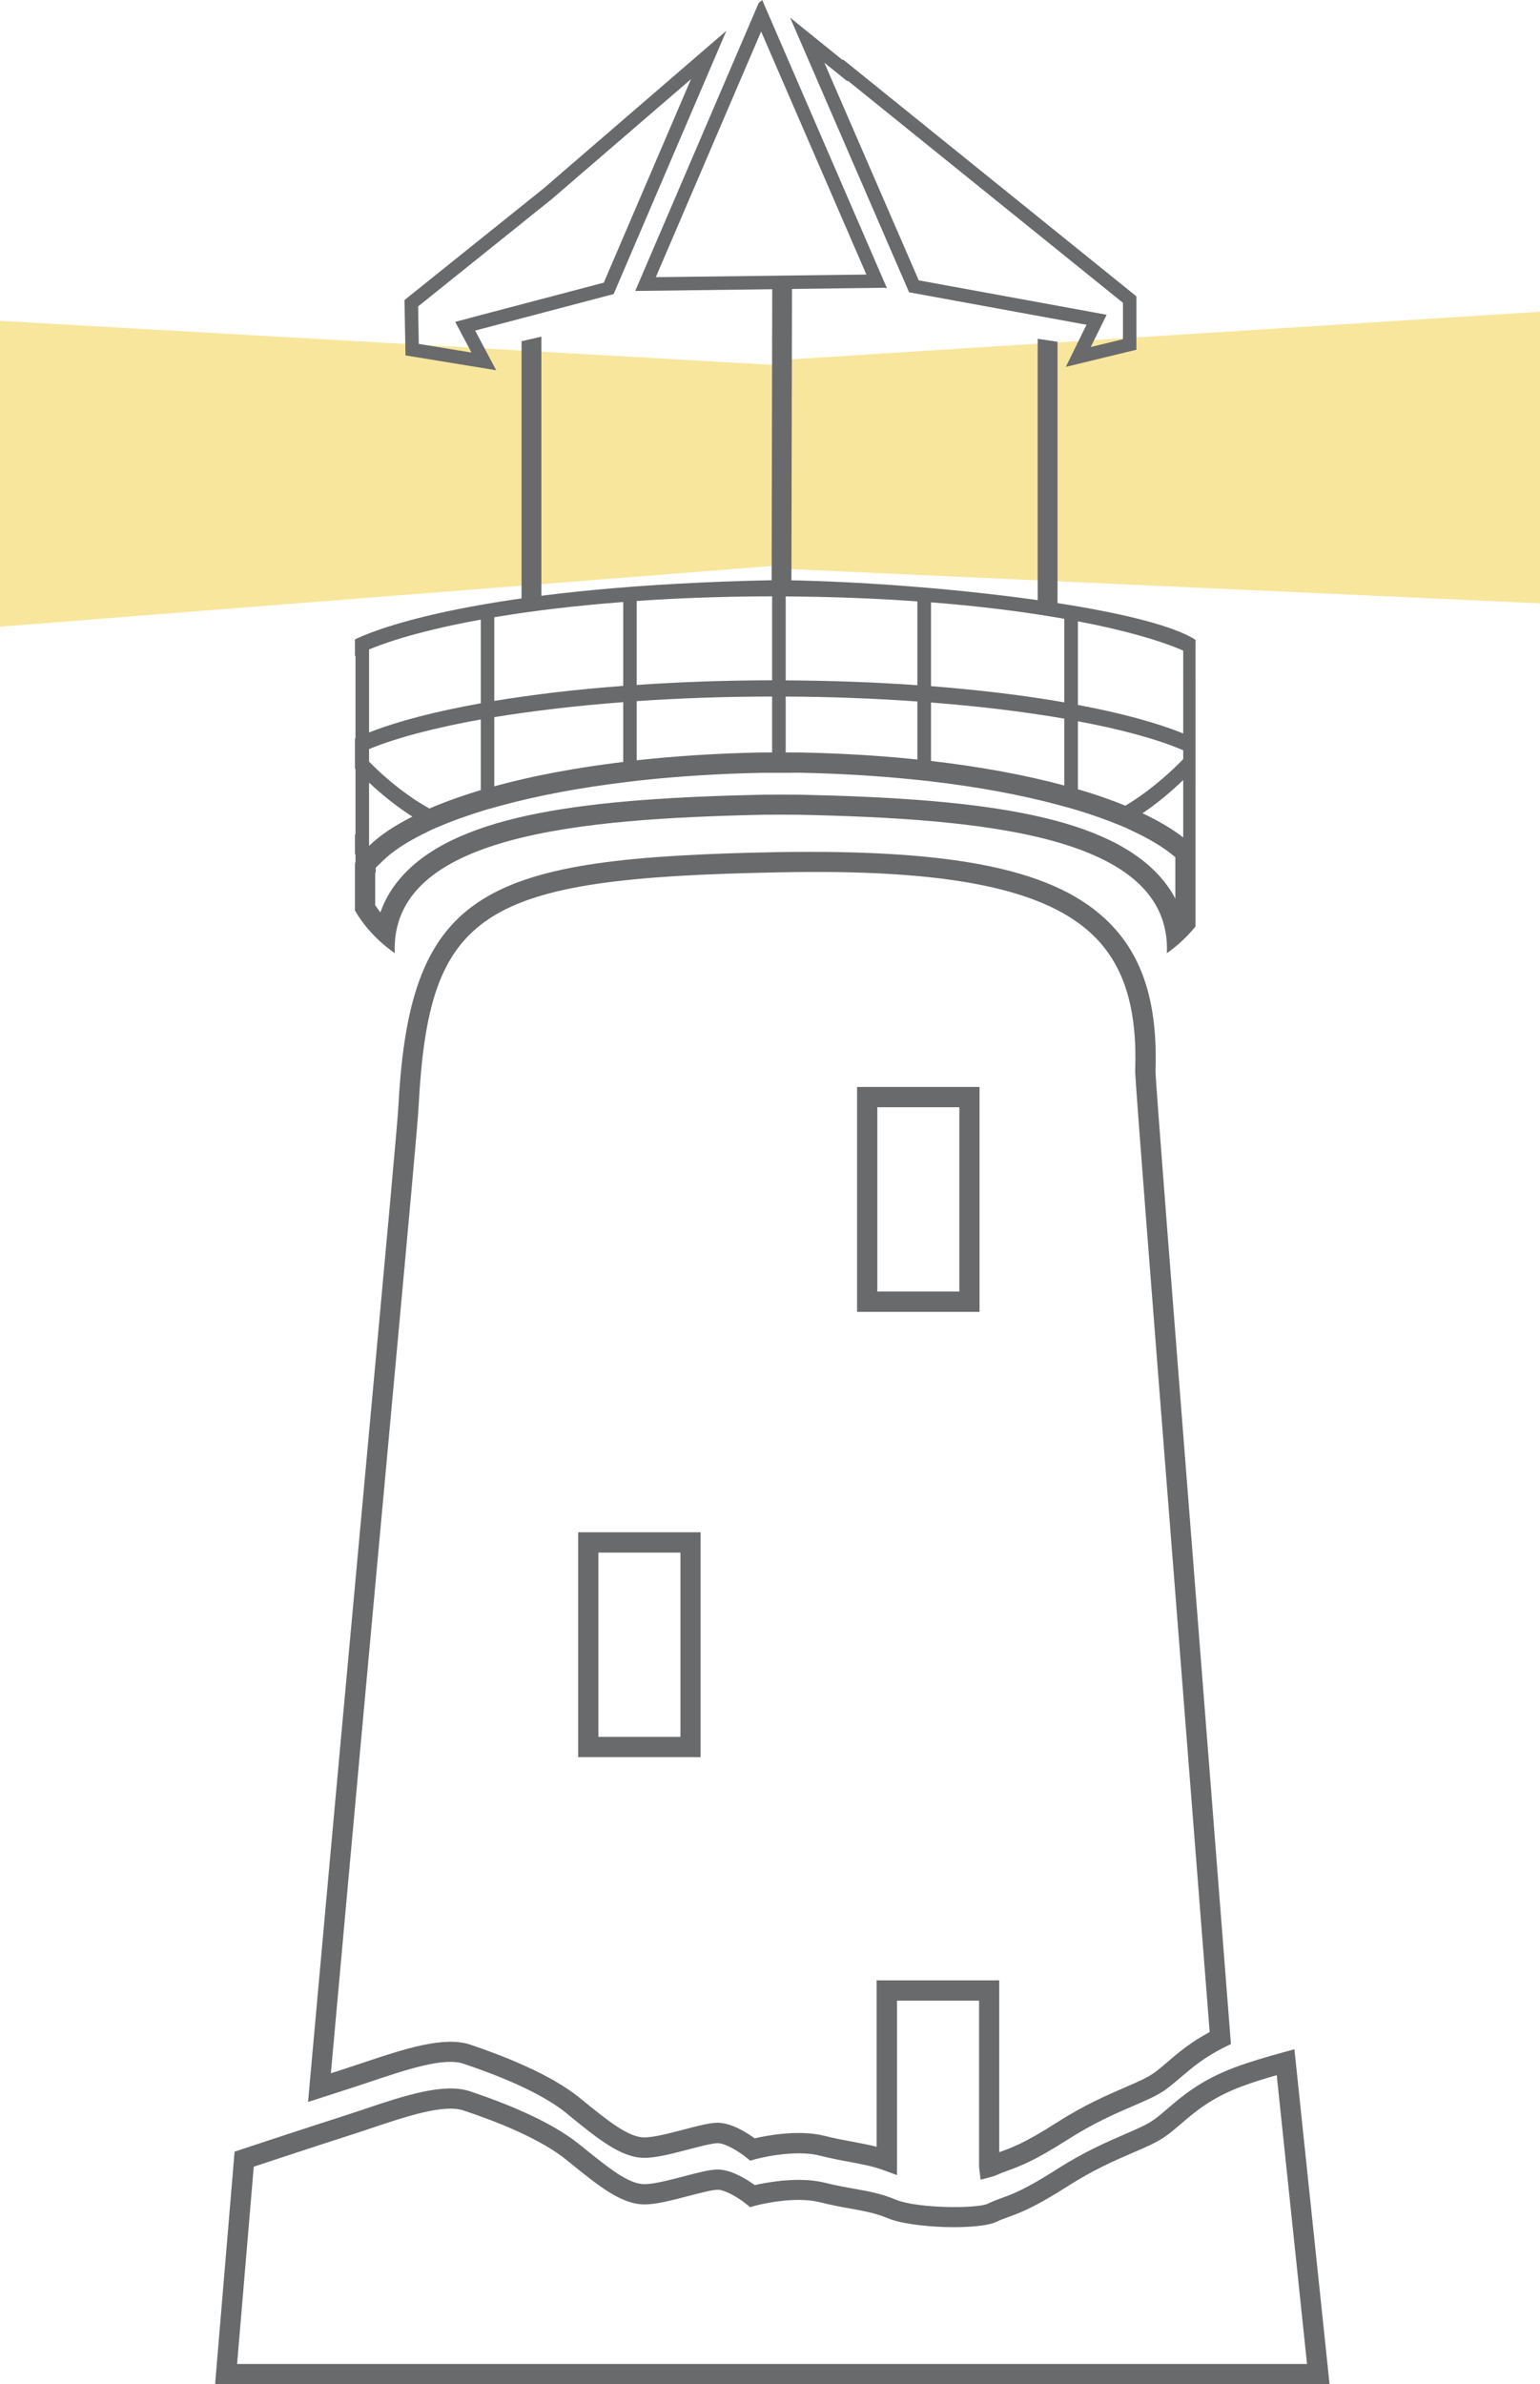
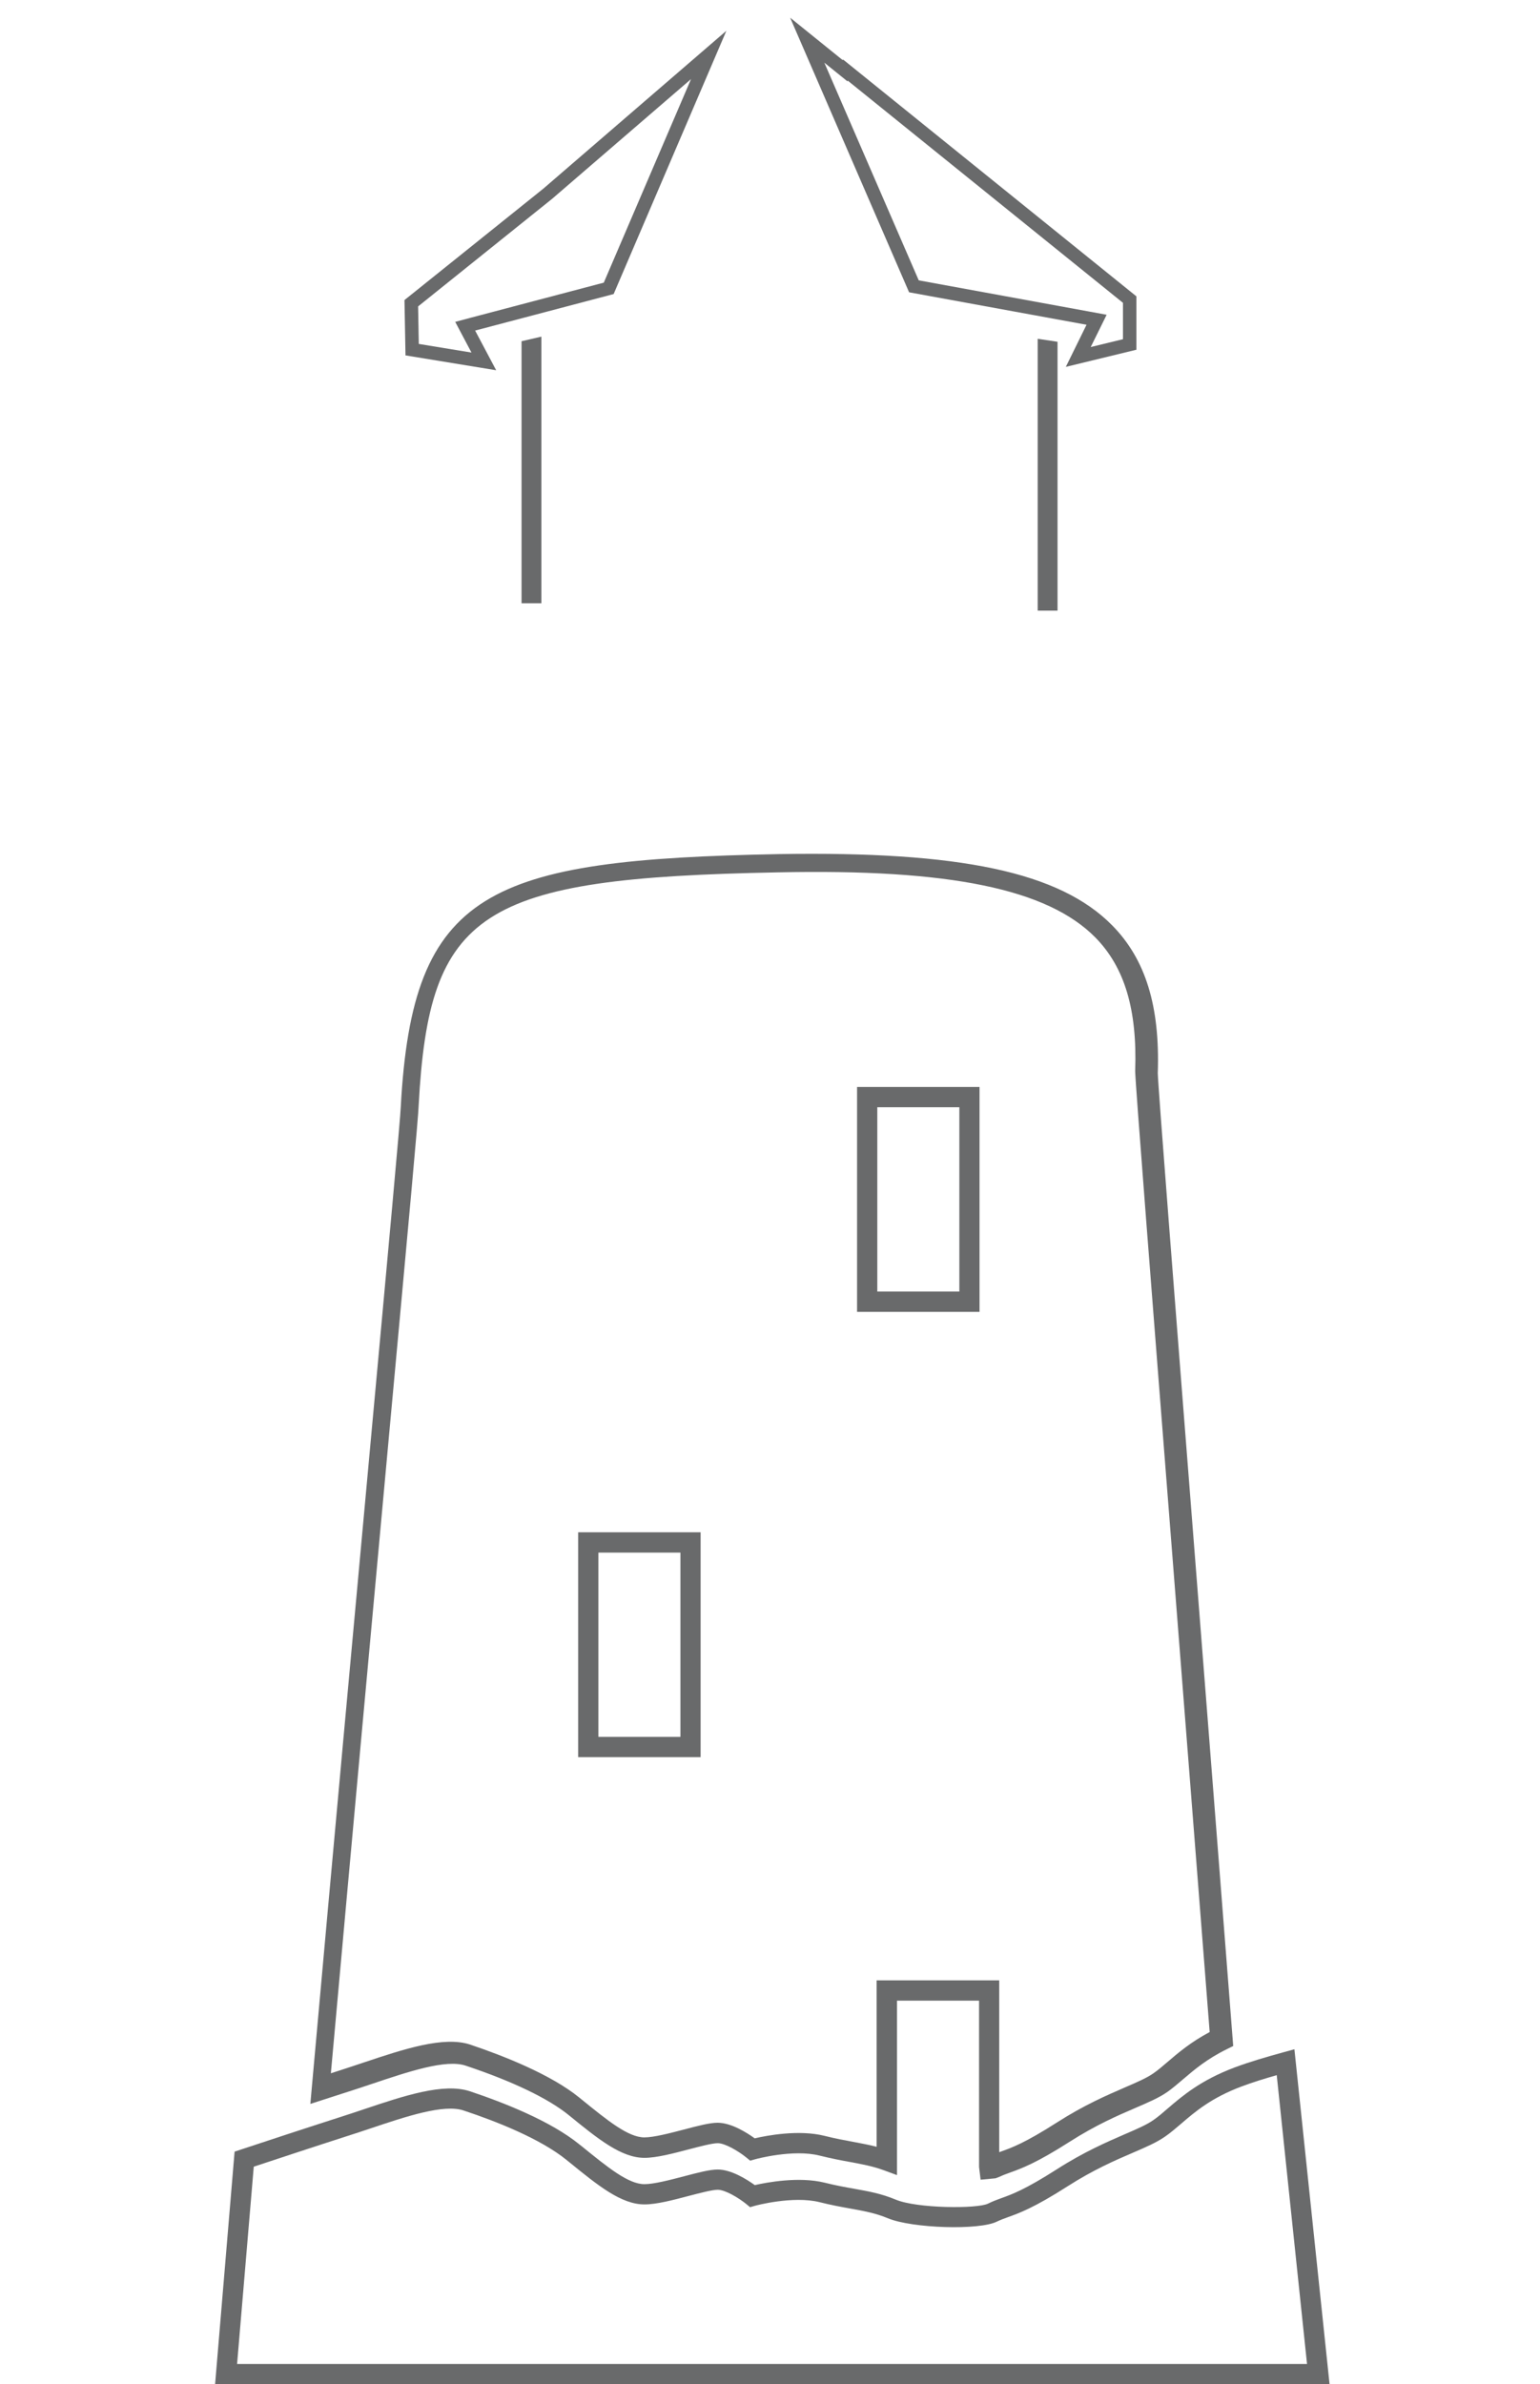
<svg xmlns="http://www.w3.org/2000/svg" version="1.1" id="Layer_2" x="0px" y="0px" viewBox="0 0 22.825 35.328" style="enable-background:new 0 0 22.825 35.328;" xml:space="preserve">
  <style type="text/css">
	.st0{fill:#F8E69D;}
	.st1{fill:#696A6B;}
</style>
-   <polygon class="st0" points="0,4.754 0,9.286 11.434,8.387 11.711,5.421 " />
-   <polygon class="st0" points="22.825,4.619 11.542,5.336 11.639,8.429 22.825,8.94 " />
-   <path class="st1" d="M11.743,11.449c0.066,0,0.117,0,0.133,0.001  c0.598,0.013,1.167,0.048,1.69,0.103l0.203,0.021  c0.712,0.083,1.36,0.202,1.927,0.355l0.139,0.038l0.057,0.016  c0.238,0.069,0.464,0.147,0.674,0.233l0.117,0.048l0.122,0.058  c0.224,0.106,0.408,0.215,0.546,0.324l0.069,0.055v0.614  c-0.067-0.129-0.154-0.249-0.259-0.361c-0.848-0.902-2.741-1.124-5.319-1.179  c-0.024-0.001-0.147-0.001-0.269-0.001c-0.123,0-0.246,0.001-0.265,0.001  c-2.582,0.056-4.476,0.277-5.323,1.18c-0.159,0.169-0.275,0.358-0.347,0.564  c-0.028-0.036-0.054-0.072-0.077-0.108v-0.486l0.008,0.005v-0.069l0.002-0.004  v-0.003l0.11-0.106c0.136-0.131,0.326-0.258,0.565-0.378l0.146-0.073  l0.092-0.04c0.21-0.091,0.456-0.179,0.729-0.262l0.005-0.001l0.189-0.052  c0.545-0.15,1.173-0.269,1.867-0.353l0.18-0.022l0.017-0.002  c0.584-0.063,1.19-0.102,1.83-0.114l0.144-0h0.201H11.743 M11.645,8.597  h-0.201C7.379,8.682,5.71,9.257,5.261,9.474v0.245  c0.003-0.001,0.005-0.003,0.008-0.004v1.224  c-0.003,0.001-0.005,0.002-0.008,0.003v0.445  c0.003,0.002,0.005,0.005,0.008,0.008v0.974  c-0.003-0.002-0.005-0.005-0.008-0.007v0.292c0.003,0.002,0.005,0.005,0.008,0.006  v0.094c0,0.006,0.002,0.01,0.002,0.016c-0.005,0.007-0.006,0.015-0.01,0.022  v0.698c0.115,0.206,0.305,0.422,0.524,0.584  c0.022,0.017,0.044,0.035,0.066,0.049c-0.072-1.755,2.749-1.992,5.464-2.051  c0.023-0.001,0.141-0.001,0.258-0.001c0.118,0,0.235,0,0.258,0.001  c2.715,0.058,5.536,0.296,5.464,2.051c0.022-0.014,0.044-0.032,0.066-0.049  c0.133-0.099,0.254-0.22,0.358-0.345V9.48  C16.948,8.987,13.783,8.633,11.645,8.597L11.645,8.597z M9.437,10.149V8.905  c0.626-0.044,1.295-0.068,2.007-0.069v1.244  C10.747,10.081,10.075,10.105,9.437,10.149L9.437,10.149z M13.597,10.153  c-0.619-0.044-1.275-0.068-1.952-0.072V8.837  c0.692,0.005,1.345,0.03,1.952,0.074V10.153L13.597,10.153z M7.326,10.386V9.146  c0.561-0.095,1.205-0.172,1.911-0.226v1.243  C8.545,10.214,7.901,10.291,7.326,10.386L7.326,10.386z M15.774,10.407  c-0.589-0.103-1.256-0.184-1.975-0.24V8.925  c0.737,0.057,1.4,0.142,1.975,0.244V10.407L15.774,10.407z M5.47,10.853V9.623  c0.396-0.164,0.96-0.316,1.656-0.442v1.24  C6.459,10.54,5.892,10.687,5.47,10.853L5.47,10.853z M17.537,10.868  c-0.399-0.162-0.931-0.305-1.561-0.423V9.206  c0.658,0.125,1.188,0.273,1.561,0.434V10.868L17.537,10.868z M13.597,11.254  c-0.539-0.057-1.112-0.091-1.715-0.104c-0.023-0.001-0.124-0.001-0.237-0.001  v-0.828c0.675,0.003,1.332,0.029,1.952,0.073V11.254L13.597,11.254z M9.437,11.265  v-0.876c0.639-0.044,1.312-0.068,2.007-0.068v0.828  c-0.089,0-0.16,0.001-0.179,0.001C10.621,11.163,10.009,11.203,9.437,11.265  L9.437,11.265z M7.326,11.651V10.626c0.573-0.093,1.219-0.17,1.911-0.222v0.886  C8.525,11.376,7.881,11.498,7.326,11.651L7.326,11.651z M15.774,11.639  c-0.573-0.155-1.238-0.278-1.975-0.364v-0.866c0.722,0.056,1.39,0.138,1.975,0.239  V11.639L15.774,11.639z M6.365,11.98c-0.283-0.155-0.607-0.402-0.895-0.694v-0.187  c0.406-0.167,0.974-0.316,1.656-0.439v1.046  C6.845,11.792,6.591,11.882,6.365,11.98L6.365,11.98z M16.68,11.938  c-0.213-0.087-0.449-0.17-0.704-0.243v-1.008  c0.643,0.12,1.18,0.266,1.561,0.43v0.131  C17.265,11.529,16.958,11.773,16.68,11.938L16.68,11.938z M17.537,12.409  c-0.162-0.127-0.365-0.246-0.603-0.359c0.207-0.139,0.414-0.31,0.603-0.492  V12.409L17.537,12.409z M5.473,12.53c-0.001-0.002-0.002-0.003-0.003-0.003V11.596  c0.203,0.191,0.426,0.365,0.642,0.504C5.847,12.233,5.631,12.378,5.473,12.53  L5.473,12.53z" />
-   <rect x="9.296" y="6.28" transform="matrix(0.002 -1 1 0.002 5.138 18.002)" class="st1" width="4.583" height="0.293" />
  <polygon class="st1" points="15.674,5.064 15.674,9.048 15.38,9.048 15.38,5.02 " />
  <polygon class="st1" points="8.024,4.988 8.024,8.938 7.73,8.938 7.73,5.056 " />
-   <path class="st1" d="M14.534,32.297l-0.023-0.188v-2.465h-1.216v2.585l-0.201-0.074  c-0.161-0.059-0.317-0.087-0.497-0.121c-0.134-0.024-0.279-0.052-0.448-0.094  c-0.393-0.1-0.95,0.052-0.956,0.054l-0.074,0.021l-0.06-0.049  c-0.107-0.087-0.309-0.21-0.421-0.21c-0.081,0-0.256,0.046-0.425,0.09  c-0.236,0.062-0.48,0.127-0.661,0.127c-0.344,0-0.687-0.279-1.121-0.632  L8.397,31.312c-0.305-0.248-0.834-0.502-1.529-0.734  c-0.293-0.099-0.852,0.09-1.392,0.271c-0.112,0.038-0.224,0.075-0.334,0.11  l-0.576,0.186l0.02-0.226c0.316-3.524,0.631-6.949,0.874-9.591  c0.258-2.802,0.444-4.826,0.446-4.957c0.173-3.213,1.286-3.662,5.615-3.745  c2.671-0.043,4.149,0.264,4.929,1.056c0.496,0.503,0.71,1.199,0.676,2.191  c0.004,0.197,0.257,3.415,0.576,7.483c0.163,2.077,0.347,4.425,0.534,6.829  l0.008,0.102l-0.091,0.045c-0.298,0.146-0.486,0.306-0.651,0.447  c-0.082,0.07-0.157,0.134-0.233,0.188c-0.126,0.088-0.281,0.154-0.478,0.239  c-0.259,0.111-0.581,0.251-0.967,0.497c-0.5,0.32-0.721,0.399-0.882,0.457  c-0.058,0.021-0.108,0.039-0.165,0.066l-0.056,0.021L14.534,32.297z M12.995,29.343  h1.815v2.546c0.01-0.003,0.021-0.007,0.031-0.011  c0.156-0.056,0.35-0.126,0.821-0.427c0.407-0.261,0.741-0.404,1.01-0.521  c0.181-0.078,0.324-0.14,0.424-0.21c0.069-0.048,0.137-0.106,0.21-0.169  c0.154-0.132,0.343-0.293,0.623-0.442c-0.185-2.369-0.366-4.682-0.527-6.729  c-0.334-4.257-0.575-7.331-0.577-7.508v-0.006  c0.032-0.906-0.156-1.533-0.59-1.975c-0.707-0.717-2.155-1.02-4.709-0.965  c-4.419,0.084-5.166,0.568-5.321,3.454c-0.001,0.131-0.146,1.707-0.447,4.975  c-0.238,2.586-0.544,5.92-0.854,9.365l0.146-0.047  c0.109-0.035,0.219-0.072,0.33-0.109c0.614-0.206,1.194-0.396,1.583-0.271  c0.508,0.171,1.202,0.445,1.623,0.787l0.033,0.027  c0.387,0.314,0.693,0.563,0.931,0.563c0.142,0,0.377-0.062,0.585-0.116  c0.205-0.054,0.382-0.101,0.501-0.101c0.205,0,0.439,0.151,0.55,0.231  c0.18-0.042,0.655-0.132,1.034-0.037c0.163,0.041,0.302,0.066,0.43,0.09  c0.117,0.022,0.229,0.043,0.343,0.072V29.343z M10.385,26.036H8.569v-3.332h1.815  V26.036z M8.869,25.735h1.216v-2.73H8.869V25.735z M14.518,19.438h-1.815v-3.332  h1.815V19.438z M13.003,19.137h1.216V16.406h-1.216V19.137z" />
+   <path class="st1" d="M14.534,32.297l-0.023-0.188v-2.465h-1.216v2.585l-0.201-0.074  c-0.161-0.059-0.317-0.087-0.497-0.121c-0.134-0.024-0.279-0.052-0.448-0.094  c-0.393-0.1-0.95,0.052-0.956,0.054l-0.074,0.021l-0.06-0.049  c-0.107-0.087-0.309-0.21-0.421-0.21c-0.081,0-0.256,0.046-0.425,0.09  c-0.236,0.062-0.48,0.127-0.661,0.127c-0.344,0-0.687-0.279-1.121-0.632  c-0.305-0.248-0.834-0.502-1.529-0.734  c-0.293-0.099-0.852,0.09-1.392,0.271c-0.112,0.038-0.224,0.075-0.334,0.11  l-0.576,0.186l0.02-0.226c0.316-3.524,0.631-6.949,0.874-9.591  c0.258-2.802,0.444-4.826,0.446-4.957c0.173-3.213,1.286-3.662,5.615-3.745  c2.671-0.043,4.149,0.264,4.929,1.056c0.496,0.503,0.71,1.199,0.676,2.191  c0.004,0.197,0.257,3.415,0.576,7.483c0.163,2.077,0.347,4.425,0.534,6.829  l0.008,0.102l-0.091,0.045c-0.298,0.146-0.486,0.306-0.651,0.447  c-0.082,0.07-0.157,0.134-0.233,0.188c-0.126,0.088-0.281,0.154-0.478,0.239  c-0.259,0.111-0.581,0.251-0.967,0.497c-0.5,0.32-0.721,0.399-0.882,0.457  c-0.058,0.021-0.108,0.039-0.165,0.066l-0.056,0.021L14.534,32.297z M12.995,29.343  h1.815v2.546c0.01-0.003,0.021-0.007,0.031-0.011  c0.156-0.056,0.35-0.126,0.821-0.427c0.407-0.261,0.741-0.404,1.01-0.521  c0.181-0.078,0.324-0.14,0.424-0.21c0.069-0.048,0.137-0.106,0.21-0.169  c0.154-0.132,0.343-0.293,0.623-0.442c-0.185-2.369-0.366-4.682-0.527-6.729  c-0.334-4.257-0.575-7.331-0.577-7.508v-0.006  c0.032-0.906-0.156-1.533-0.59-1.975c-0.707-0.717-2.155-1.02-4.709-0.965  c-4.419,0.084-5.166,0.568-5.321,3.454c-0.001,0.131-0.146,1.707-0.447,4.975  c-0.238,2.586-0.544,5.92-0.854,9.365l0.146-0.047  c0.109-0.035,0.219-0.072,0.33-0.109c0.614-0.206,1.194-0.396,1.583-0.271  c0.508,0.171,1.202,0.445,1.623,0.787l0.033,0.027  c0.387,0.314,0.693,0.563,0.931,0.563c0.142,0,0.377-0.062,0.585-0.116  c0.205-0.054,0.382-0.101,0.501-0.101c0.205,0,0.439,0.151,0.55,0.231  c0.18-0.042,0.655-0.132,1.034-0.037c0.163,0.041,0.302,0.066,0.43,0.09  c0.117,0.022,0.229,0.043,0.343,0.072V29.343z M10.385,26.036H8.569v-3.332h1.815  V26.036z M8.869,25.735h1.216v-2.73H8.869V25.735z M14.518,19.438h-1.815v-3.332  h1.815V19.438z M13.003,19.137h1.216V16.406h-1.216V19.137z" />
  <path class="st1" d="M19.706,35.328H3.188l0.289-3.447l0.094-0.031  c0.313-0.104,0.978-0.323,1.48-0.484c0.111-0.035,0.223-0.073,0.334-0.11  c0.612-0.206,1.189-0.397,1.578-0.27c0.506,0.169,1.199,0.442,1.623,0.787  l0.037,0.029c0.386,0.313,0.69,0.561,0.928,0.561  c0.142,0,0.377-0.062,0.585-0.116c0.205-0.054,0.382-0.101,0.501-0.101  c0.205,0,0.439,0.151,0.55,0.231c0.18-0.041,0.656-0.13,1.035-0.036  c0.164,0.041,0.304,0.066,0.433,0.089c0.217,0.039,0.405,0.072,0.621,0.162  c0.314,0.132,1.211,0.138,1.369,0.059c0.068-0.034,0.128-0.056,0.197-0.081  c0.156-0.056,0.35-0.126,0.821-0.427c0.406-0.26,0.74-0.403,1.008-0.52  c0.182-0.078,0.325-0.14,0.426-0.211c0.07-0.049,0.138-0.107,0.211-0.171  c0.218-0.187,0.49-0.419,0.99-0.607c0.23-0.086,0.48-0.158,0.716-0.223  l0.171-0.047L19.706,35.328z M3.514,35.027h15.858l-0.449-4.279  c-0.176,0.05-0.355,0.105-0.52,0.167c-0.451,0.169-0.689,0.374-0.9,0.555  c-0.082,0.07-0.158,0.135-0.235,0.188c-0.126,0.088-0.282,0.155-0.479,0.24  c-0.259,0.111-0.58,0.25-0.965,0.496c-0.5,0.32-0.721,0.399-0.882,0.457  c-0.058,0.021-0.108,0.039-0.165,0.066c-0.26,0.132-1.258,0.101-1.618-0.049  c-0.185-0.077-0.35-0.106-0.558-0.144c-0.135-0.024-0.281-0.051-0.453-0.094  c-0.393-0.099-0.952,0.051-0.957,0.053l-0.074,0.021L11.059,32.656  c-0.107-0.087-0.309-0.21-0.421-0.21c-0.081,0-0.256,0.046-0.425,0.09  c-0.236,0.062-0.48,0.127-0.661,0.127c-0.344,0-0.685-0.277-1.117-0.628  l-0.037-0.03c-0.389-0.316-1.045-0.574-1.528-0.734  c-0.292-0.098-0.849,0.088-1.388,0.269c-0.113,0.038-0.227,0.076-0.338,0.111  c-0.455,0.146-1.044,0.341-1.383,0.453L3.514,35.027z" />
  <path class="st1" d="M10.242,1.172L8.949,4.188L6.991,4.704L6.747,4.769L6.865,4.992  l0.123,0.232L6.207,5.096L6.197,4.54l1.985-1.593L10.242,1.172 M10.766,0.456  l-2.714,2.34L5.995,4.446L6.01,5.266l1.344,0.22L7.042,4.898l2.053-0.541  L10.766,0.456L10.766,0.456z" />
  <g>
-     <path class="st1" d="M11.281,0.467l1.56,3.601l-3.121,0.039L11.281,0.467 M11.297,0   l-0.052,0.044L9.415,4.311l3.695-0.047l0.036,0.007L11.297,0L11.297,0z" />
    <path class="st1" d="M12.218,0.929l0.144,0.116l0.198,0.16l0.005-0.01l4.079,3.292   v0.061v0.478l-0.478,0.116l0.119-0.241l0.117-0.237l-0.26-0.048l-2.525-0.462   L12.218,0.929 M11.711,0.262l1.763,4.069L16.104,4.812l-0.307,0.624l1.046-0.254   V4.548V4.391L12.497,0.883c0,0-0.008,0.004-0.009,0.006L11.711,0.262L11.711,0.262z" />
  </g>
</svg>